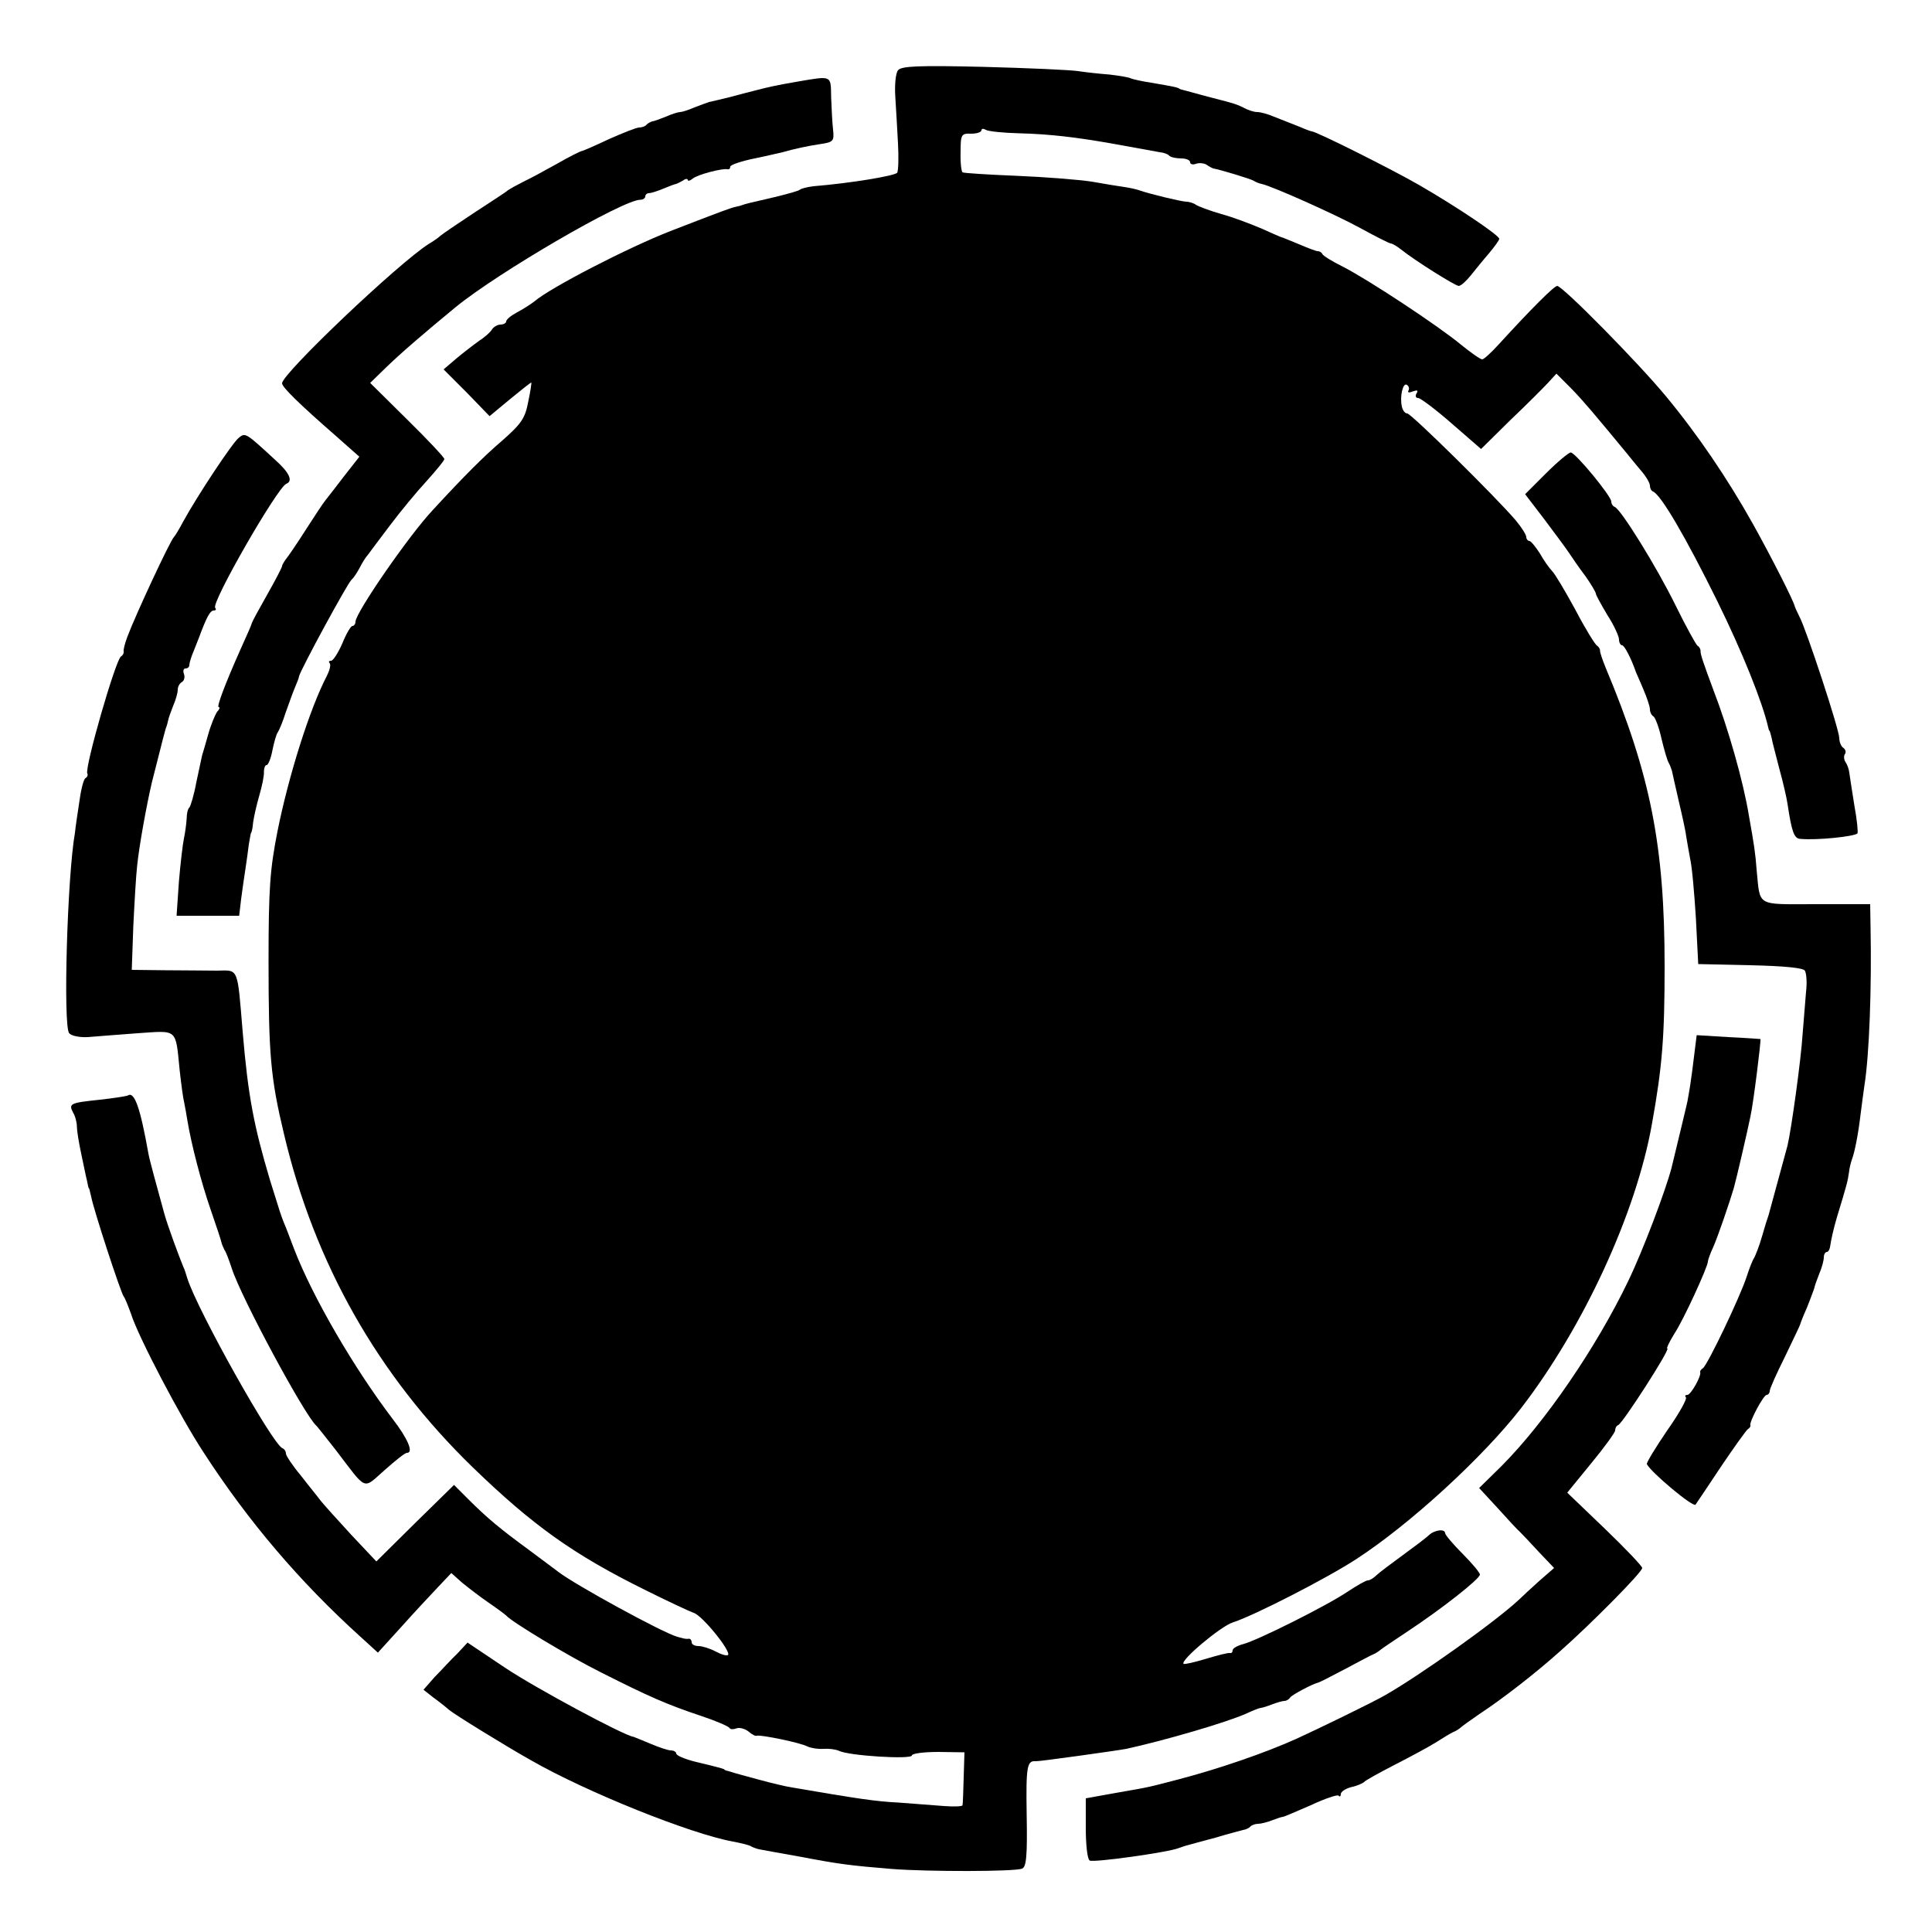
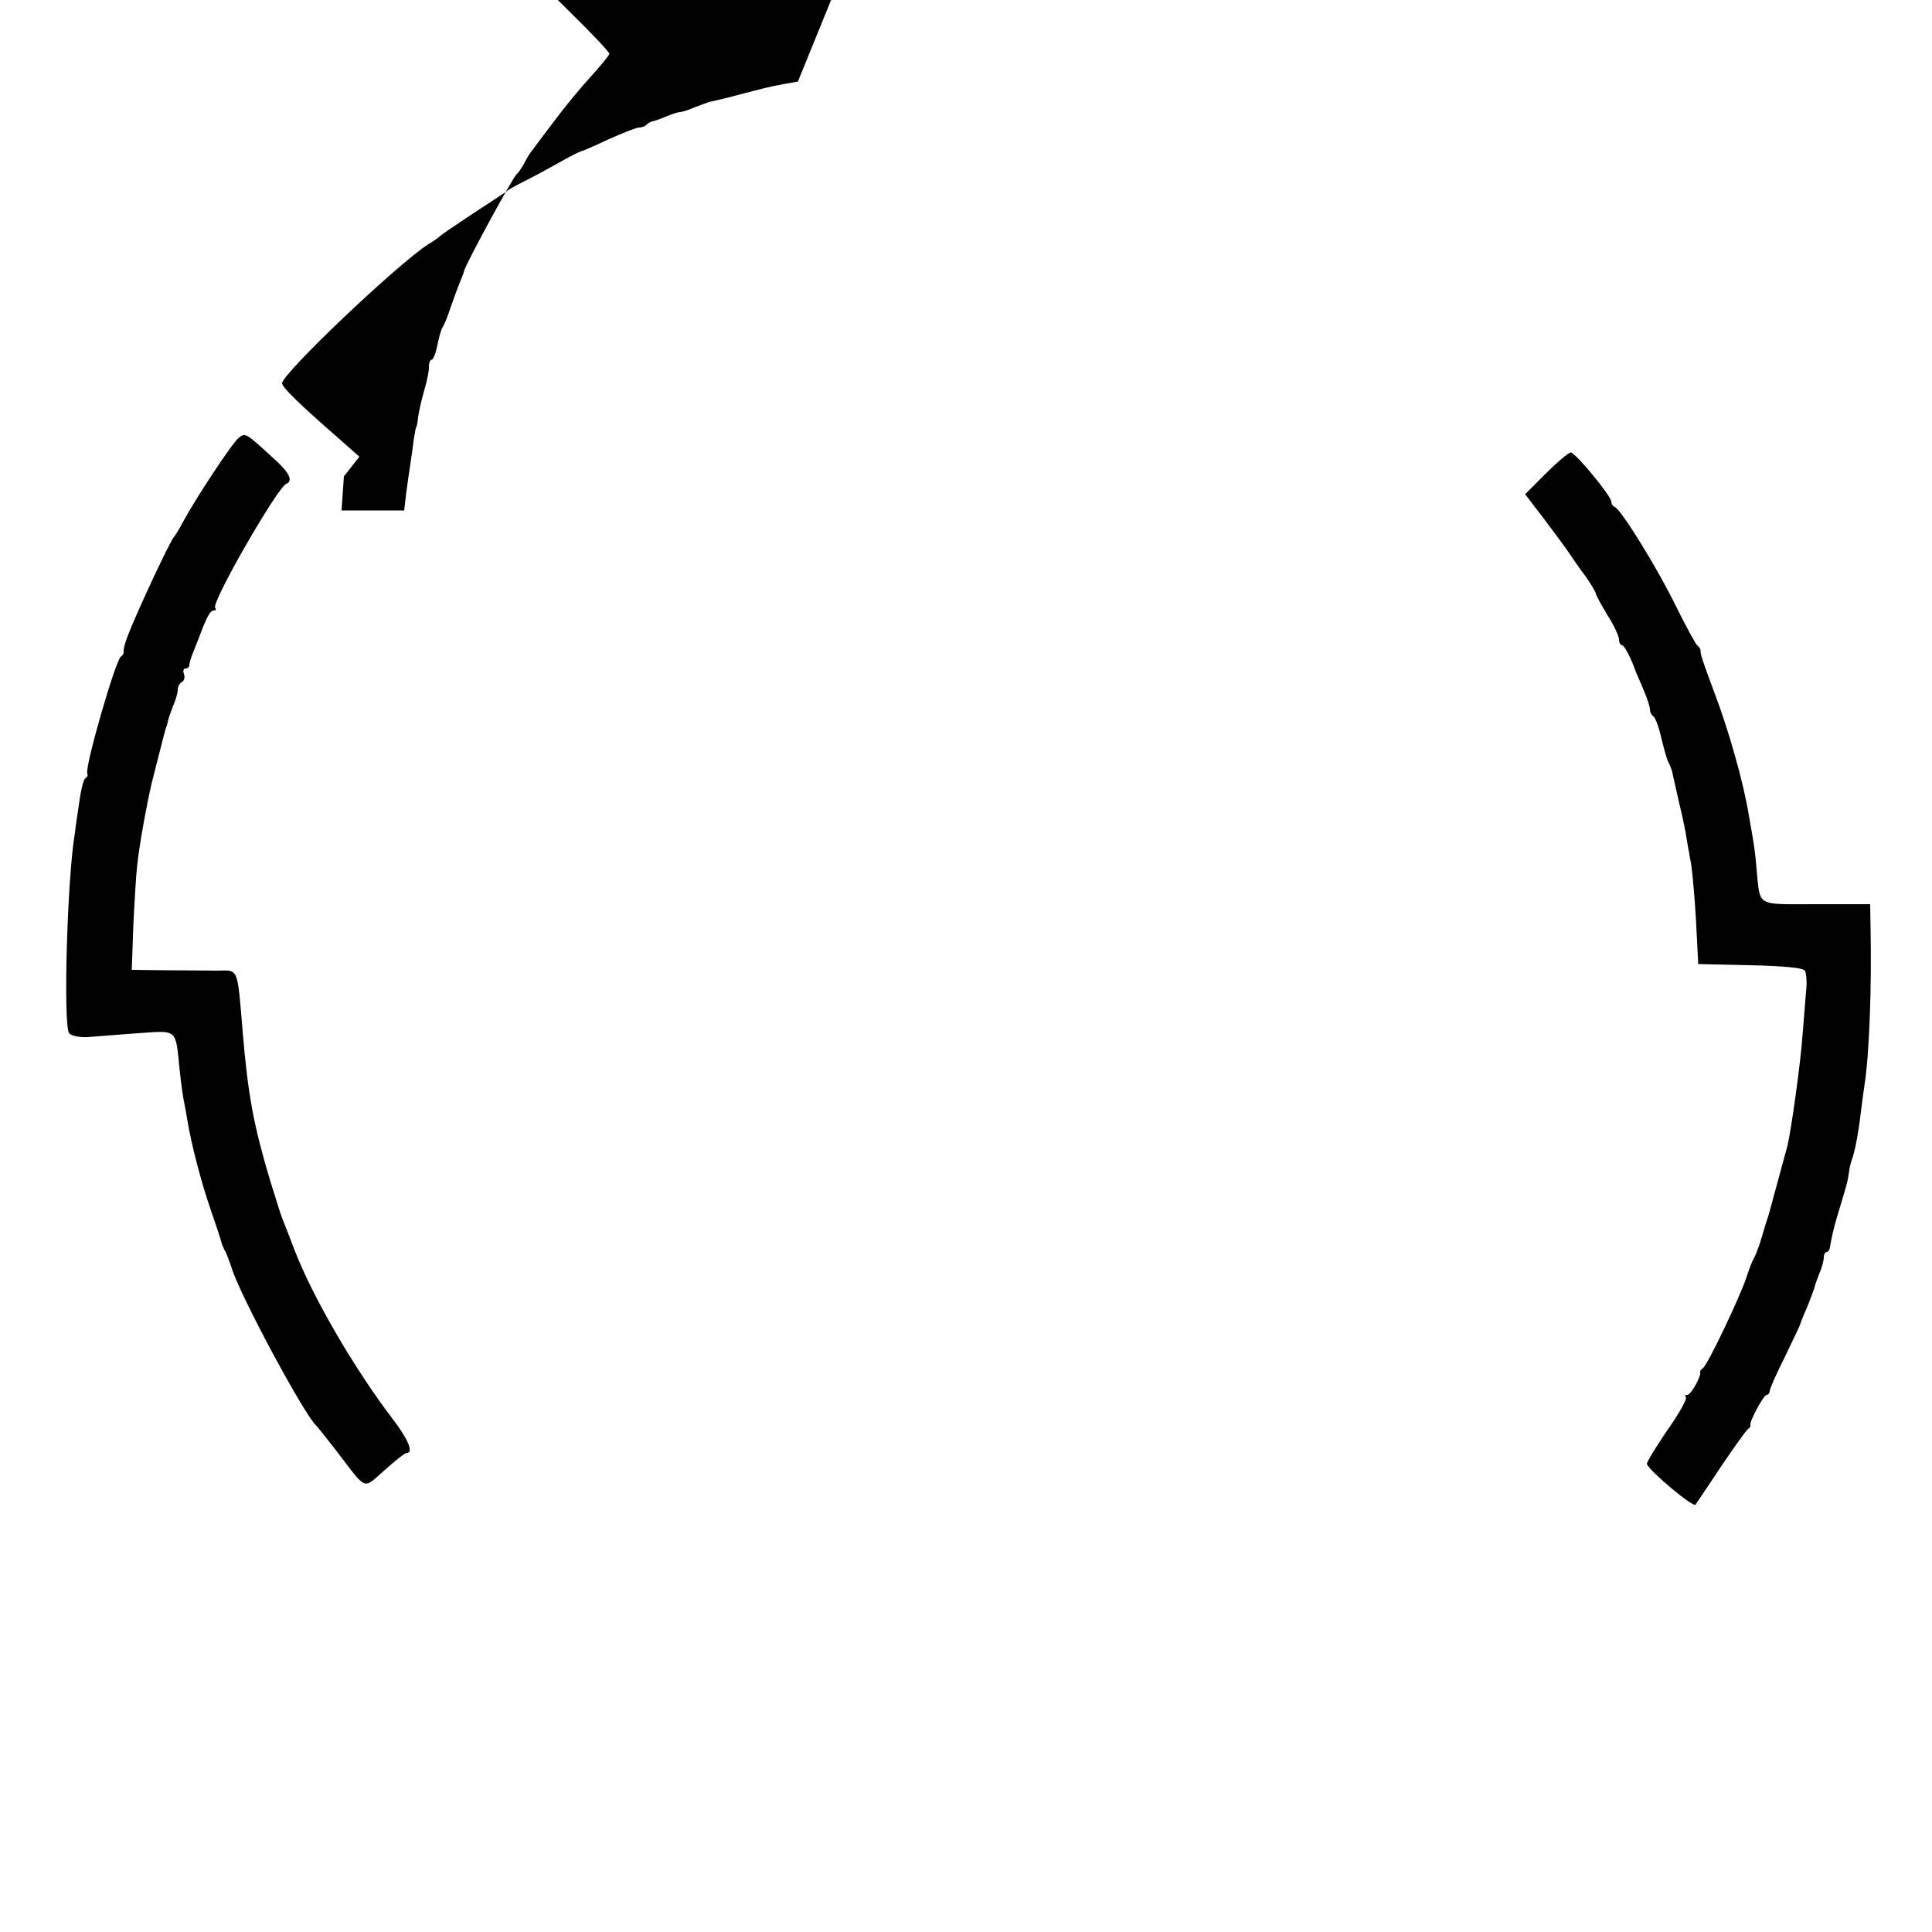
<svg xmlns="http://www.w3.org/2000/svg" version="1.0" width="500pt" height="500pt" viewBox="0 0 500 500" preserveAspectRatio="xMidYMid meet">
  <g transform="translate(0,500) scale(0.1,-0.1)" fill="#000000" stroke="none">
-     <path d="M2324 4818 c-6 -7 -9 -38 -7 -68 2 -30 5 -85 7 -121 2 -36 1 -70 -2 -76 -6 -8 -120 -27 -217 -35 -16 -2 -32 -6 -35 -9 -3 -3 -32 -11 -65 -19 -73 -17 -73 -17 -82 -20 -5 -2 -12 -4 -18 -5 -14 -3 -33 -10 -170 -63 -110 -43 -310 -146 -352 -182 -10 -8 -31 -21 -46 -29 -15 -8 -27 -18 -27 -23 0 -4 -7 -8 -15 -8 -7 0 -18 -6 -22 -13 -4 -7 -19 -20 -33 -29 -14 -10 -40 -30 -58 -45 l-34 -29 60 -60 59 -61 53 44 c28 23 53 43 55 43 1 0 -2 -22 -8 -50 -8 -42 -17 -56 -67 -100 -49 -42 -97 -90 -180 -180 -62 -66 -200 -266 -200 -289 0 -6 -4 -11 -8 -11 -4 0 -16 -20 -26 -45 -11 -25 -24 -45 -29 -45 -6 0 -7 -3 -4 -6 4 -4 0 -19 -7 -33 -44 -84 -99 -258 -128 -403 -19 -97 -23 -145 -23 -333 0 -244 5 -304 40 -450 79 -335 243 -624 488 -862 156 -151 261 -226 447 -318 58 -29 114 -55 125 -59 22 -6 98 -100 89 -109 -3 -3 -17 1 -32 9 -15 8 -35 14 -44 14 -10 0 -18 4 -18 10 0 5 -3 9 -7 9 -5 -1 -11 0 -15 1 -5 1 -11 3 -15 4 -35 9 -264 134 -308 168 -5 4 -39 29 -75 56 -75 55 -108 82 -159 133 l-36 36 -101 -99 -100 -99 -65 69 c-35 38 -71 78 -79 88 -8 11 -32 40 -52 66 -21 25 -38 51 -38 56 0 6 -4 12 -9 14 -25 9 -219 355 -246 439 -4 13 -8 26 -10 29 -12 29 -42 110 -50 140 -21 76 -38 138 -41 155 -21 118 -36 161 -53 150 -4 -2 -36 -7 -72 -11 -77 -8 -82 -10 -70 -33 6 -10 10 -26 10 -37 0 -10 5 -41 11 -69 6 -27 12 -59 15 -70 2 -11 4 -20 5 -20 1 0 3 -10 6 -22 6 -33 76 -247 84 -258 4 -5 12 -26 19 -45 18 -58 128 -268 188 -359 116 -179 249 -335 406 -477 l45 -41 60 66 c33 37 76 83 95 103 l35 37 28 -25 c16 -13 47 -37 69 -52 22 -15 42 -30 45 -33 15 -17 161 -105 247 -148 121 -61 168 -82 258 -112 39 -13 71 -27 73 -31 2 -4 10 -4 18 -1 8 3 22 -1 31 -8 9 -8 19 -13 22 -11 9 3 113 -18 131 -28 9 -4 27 -7 40 -6 14 1 32 -1 41 -5 25 -13 189 -23 189 -12 0 5 31 9 68 9 l68 -1 -2 -65 c-1 -36 -2 -68 -3 -72 0 -3 -22 -4 -48 -2 -27 2 -79 6 -118 9 -60 3 -105 10 -275 39 -14 2 -52 11 -85 20 -33 9 -67 18 -75 21 -8 2 -15 4 -15 5 0 2 -10 5 -77 21 -27 7 -48 16 -48 21 0 4 -6 8 -14 8 -7 0 -31 8 -52 17 -22 9 -41 17 -44 18 -25 3 -257 128 -333 179 l-97 65 -27 -29 c-16 -15 -41 -43 -58 -60 l-29 -33 24 -19 c14 -10 33 -25 42 -33 14 -12 152 -97 213 -131 143 -82 412 -190 522 -210 21 -4 43 -9 48 -13 6 -3 15 -6 20 -7 6 -1 53 -10 105 -19 105 -20 131 -23 240 -32 93 -7 315 -7 335 1 11 4 14 31 12 141 -2 125 1 139 24 137 7 -1 207 27 234 32 96 21 259 68 312 92 17 8 33 14 36 14 3 0 16 4 29 9 13 5 27 9 32 9 5 0 12 4 15 9 5 7 56 34 71 38 3 0 34 16 70 35 36 19 69 37 75 39 5 2 14 8 20 13 5 4 35 24 65 44 91 60 190 138 190 149 0 5 -21 30 -45 54 -25 25 -45 49 -45 53 0 12 -27 9 -42 -5 -7 -7 -38 -30 -68 -52 -30 -22 -61 -45 -68 -52 -7 -7 -17 -13 -22 -13 -5 0 -28 -13 -52 -29 -53 -36 -235 -127 -271 -136 -15 -4 -27 -11 -27 -16 0 -5 -3 -8 -7 -7 -5 1 -32 -6 -62 -15 -30 -9 -56 -15 -58 -13 -9 9 96 97 127 107 54 17 245 115 320 164 140 91 328 264 426 390 162 210 298 505 339 735 27 150 33 226 33 410 0 310 -36 494 -153 773 -8 20 -15 40 -14 43 0 4 -3 10 -8 13 -5 3 -31 45 -56 93 -26 48 -53 93 -60 100 -7 7 -22 28 -32 46 -11 17 -23 32 -27 32 -4 0 -8 5 -8 10 0 6 -12 25 -27 43 -49 58 -271 277 -281 277 -6 0 -12 8 -14 18 -6 26 3 63 13 56 5 -3 7 -10 4 -15 -3 -5 2 -6 11 -2 12 4 15 3 10 -5 -4 -7 -2 -12 4 -12 6 0 46 -30 87 -66 l76 -66 75 74 c42 40 86 84 98 97 l22 24 39 -39 c33 -34 62 -69 143 -167 8 -10 25 -31 37 -45 13 -15 23 -32 23 -39 0 -6 3 -13 8 -15 21 -9 85 -119 166 -283 66 -134 117 -262 132 -327 1 -5 2 -9 4 -10 1 -2 3 -10 5 -18 1 -8 11 -44 20 -80 10 -36 19 -76 21 -90 11 -73 17 -90 33 -91 43 -4 139 6 148 14 2 3 -1 35 -8 73 -6 38 -12 76 -13 84 -1 9 -5 21 -10 28 -4 6 -5 16 -1 21 3 5 1 12 -5 16 -5 3 -10 15 -10 25 0 22 -86 283 -103 314 -6 12 -11 23 -12 26 -1 11 -61 129 -109 215 -65 116 -142 230 -225 330 -71 86 -267 285 -281 285 -8 0 -68 -60 -152 -152 -19 -21 -38 -38 -42 -38 -5 0 -29 17 -55 38 -59 49 -241 169 -306 202 -28 14 -51 28 -53 33 -2 4 -7 7 -12 7 -4 0 -25 8 -46 17 -22 9 -41 17 -44 18 -3 0 -27 11 -54 23 -28 12 -75 30 -105 38 -31 9 -60 20 -66 24 -5 4 -17 8 -25 8 -16 1 -94 20 -120 29 -8 3 -26 7 -40 9 -14 2 -52 8 -85 14 -33 5 -120 12 -194 15 -74 3 -137 7 -140 9 -3 2 -6 26 -5 53 0 45 2 48 27 47 15 0 27 4 27 9 0 4 5 5 11 1 7 -4 46 -8 88 -9 77 -2 145 -10 236 -26 66 -12 106 -19 127 -23 10 -1 21 -5 24 -9 4 -4 18 -7 31 -7 12 0 23 -4 23 -10 0 -5 7 -7 15 -4 8 3 20 2 27 -2 7 -5 15 -9 18 -10 18 -3 97 -27 105 -32 6 -4 15 -7 20 -8 28 -6 191 -79 255 -114 40 -22 76 -40 79 -40 4 0 16 -7 26 -15 39 -31 140 -94 150 -95 6 0 20 13 32 28 12 15 33 41 47 57 14 17 26 33 26 37 0 9 -110 83 -207 139 -71 41 -267 139 -278 139 -2 0 -16 5 -32 12 -15 6 -30 12 -33 13 -3 1 -18 7 -33 13 -16 7 -35 12 -43 12 -9 0 -24 5 -35 11 -11 6 -28 12 -37 14 -9 3 -35 9 -57 15 -22 6 -47 13 -55 15 -8 2 -16 4 -17 5 -5 4 -16 6 -68 15 -27 4 -54 10 -58 12 -5 3 -30 7 -55 10 -26 2 -63 6 -82 9 -19 3 -130 8 -246 11 -168 4 -212 2 -220 -9z" />
-     <path d="M2065 4789 c-52 -9 -76 -14 -110 -23 -11 -3 -40 -10 -65 -17 -25 -6 -49 -12 -55 -13 -5 -2 -23 -8 -38 -14 -16 -7 -32 -12 -37 -12 -5 0 -21 -5 -37 -12 -15 -6 -31 -12 -35 -12 -3 -1 -10 -4 -14 -8 -4 -5 -13 -8 -20 -8 -7 0 -42 -14 -78 -30 -36 -17 -68 -31 -71 -31 -2 0 -31 -14 -62 -32 -32 -18 -71 -39 -88 -47 -16 -8 -34 -18 -40 -22 -5 -5 -46 -31 -90 -60 -44 -29 -82 -55 -85 -58 -3 -3 -16 -13 -30 -21 -79 -50 -380 -336 -380 -361 0 -10 45 -54 139 -136 l61 -54 -40 -51 c-22 -29 -44 -57 -48 -62 -5 -6 -27 -39 -50 -75 -23 -36 -46 -70 -52 -77 -5 -7 -10 -15 -10 -18 0 -3 -17 -36 -38 -73 -21 -37 -39 -70 -40 -74 -1 -5 -14 -34 -28 -65 -42 -94 -64 -153 -58 -153 4 0 2 -6 -4 -12 -5 -7 -16 -33 -23 -58 -7 -25 -14 -49 -16 -55 -1 -5 -8 -37 -15 -70 -6 -33 -15 -62 -18 -65 -4 -3 -7 -16 -7 -30 -1 -14 -4 -36 -7 -50 -3 -14 -9 -64 -13 -112 l-6 -88 81 0 81 0 5 43 c3 23 8 58 11 77 3 19 7 49 9 65 3 17 5 30 6 30 1 0 4 12 5 26 2 15 9 46 16 70 7 24 13 52 12 62 0 9 3 17 7 17 4 0 11 17 15 38 4 20 10 42 14 47 4 6 13 28 20 50 8 22 18 51 24 65 6 14 11 27 11 30 5 19 126 242 136 250 4 3 13 16 20 29 7 14 17 30 22 35 4 6 30 40 57 76 27 36 70 88 95 115 25 28 46 53 46 57 0 4 -43 50 -96 102 l-96 95 39 38 c39 38 97 88 182 158 110 90 433 278 478 278 7 0 13 4 13 9 0 4 4 8 9 8 5 0 22 5 38 12 15 6 30 12 33 12 3 1 11 5 18 9 6 5 12 5 12 1 0 -3 6 -2 13 4 12 10 76 27 90 24 4 -1 7 2 7 7 0 4 28 14 63 21 34 7 67 15 72 16 32 9 64 16 97 21 35 5 37 8 34 37 -2 17 -4 55 -5 84 -1 58 3 56 -86 41z" />
+     <path d="M2065 4789 c-52 -9 -76 -14 -110 -23 -11 -3 -40 -10 -65 -17 -25 -6 -49 -12 -55 -13 -5 -2 -23 -8 -38 -14 -16 -7 -32 -12 -37 -12 -5 0 -21 -5 -37 -12 -15 -6 -31 -12 -35 -12 -3 -1 -10 -4 -14 -8 -4 -5 -13 -8 -20 -8 -7 0 -42 -14 -78 -30 -36 -17 -68 -31 -71 -31 -2 0 -31 -14 -62 -32 -32 -18 -71 -39 -88 -47 -16 -8 -34 -18 -40 -22 -5 -5 -46 -31 -90 -60 -44 -29 -82 -55 -85 -58 -3 -3 -16 -13 -30 -21 -79 -50 -380 -336 -380 -361 0 -10 45 -54 139 -136 l61 -54 -40 -51 l-6 -88 81 0 81 0 5 43 c3 23 8 58 11 77 3 19 7 49 9 65 3 17 5 30 6 30 1 0 4 12 5 26 2 15 9 46 16 70 7 24 13 52 12 62 0 9 3 17 7 17 4 0 11 17 15 38 4 20 10 42 14 47 4 6 13 28 20 50 8 22 18 51 24 65 6 14 11 27 11 30 5 19 126 242 136 250 4 3 13 16 20 29 7 14 17 30 22 35 4 6 30 40 57 76 27 36 70 88 95 115 25 28 46 53 46 57 0 4 -43 50 -96 102 l-96 95 39 38 c39 38 97 88 182 158 110 90 433 278 478 278 7 0 13 4 13 9 0 4 4 8 9 8 5 0 22 5 38 12 15 6 30 12 33 12 3 1 11 5 18 9 6 5 12 5 12 1 0 -3 6 -2 13 4 12 10 76 27 90 24 4 -1 7 2 7 7 0 4 28 14 63 21 34 7 67 15 72 16 32 9 64 16 97 21 35 5 37 8 34 37 -2 17 -4 55 -5 84 -1 58 3 56 -86 41z" />
    <path d="M618 3867 c-16 -12 -108 -151 -144 -217 -10 -19 -21 -37 -24 -40 -10 -10 -99 -201 -120 -257 -7 -18 -11 -35 -10 -39 1 -4 -2 -10 -7 -13 -14 -9 -95 -290 -87 -303 2 -4 0 -9 -5 -12 -5 -3 -12 -32 -16 -63 -5 -32 -10 -67 -11 -78 -20 -113 -31 -500 -15 -519 6 -7 27 -11 48 -10 21 2 79 6 129 10 105 7 98 14 109 -96 4 -36 9 -74 12 -85 2 -11 6 -31 8 -45 10 -61 36 -161 60 -230 14 -41 27 -79 28 -85 1 -5 5 -14 8 -20 4 -5 12 -27 19 -48 24 -75 190 -383 219 -407 3 -3 26 -32 51 -64 81 -106 68 -101 125 -51 28 25 53 45 58 45 18 0 3 36 -37 88 -99 130 -207 315 -255 440 -10 26 -21 56 -26 67 -9 23 -8 20 -36 110 -42 141 -57 218 -71 385 -14 169 -10 159 -66 158 -26 0 -86 1 -134 1 l-87 1 4 113 c3 61 7 132 10 157 5 50 24 155 38 215 30 118 35 139 38 145 1 3 3 10 4 15 1 6 7 23 13 38 7 16 12 34 12 42 0 8 5 17 11 20 6 4 8 13 5 21 -3 8 -1 14 4 14 6 0 10 4 10 9 0 5 5 22 12 38 6 15 12 30 13 33 20 54 29 70 38 70 6 0 7 3 4 7 -12 11 161 312 184 321 18 7 8 29 -29 62 -76 70 -77 71 -94 57z" />
    <path d="M4001 3775 l-54 -54 49 -64 c27 -36 56 -75 64 -87 8 -12 27 -40 43 -61 15 -21 27 -42 27 -45 0 -4 14 -29 30 -56 17 -26 30 -55 30 -63 0 -8 4 -15 8 -15 6 0 24 -35 36 -70 1 -3 10 -22 19 -44 9 -21 17 -44 17 -52 0 -7 4 -15 9 -18 5 -3 15 -30 21 -58 7 -29 15 -57 19 -63 3 -5 6 -14 8 -20 1 -5 9 -41 18 -80 9 -38 18 -79 19 -90 2 -11 6 -37 10 -57 5 -21 11 -91 15 -155 l6 -118 135 -3 c89 -2 137 -7 141 -14 4 -7 6 -31 3 -55 -2 -24 -6 -73 -9 -111 -4 -64 -29 -245 -39 -287 -6 -22 -45 -165 -49 -180 -2 -5 -10 -30 -17 -55 -7 -25 -17 -49 -20 -55 -4 -5 -13 -28 -20 -50 -17 -52 -101 -228 -113 -236 -5 -3 -8 -8 -7 -10 4 -9 -24 -59 -33 -59 -6 0 -7 -3 -4 -6 4 -4 -18 -43 -49 -87 -30 -44 -53 -82 -52 -86 10 -21 120 -113 126 -105 4 6 34 50 67 100 33 49 64 92 68 95 5 3 8 8 7 10 -4 8 34 79 42 79 4 0 8 5 8 10 0 6 18 46 40 90 21 44 39 81 39 83 0 1 7 20 17 42 9 22 17 45 19 50 1 6 7 23 13 38 7 16 12 35 12 43 0 8 4 14 8 14 4 0 8 8 9 18 1 9 8 42 17 72 26 85 28 94 31 115 1 11 5 27 8 35 7 19 16 64 22 115 3 22 7 56 10 75 13 81 19 258 16 408 l-1 62 -140 0 c-158 0 -144 -8 -154 90 -3 41 -6 62 -20 140 -14 86 -53 224 -92 325 -26 70 -34 93 -33 101 0 4 -3 10 -8 13 -4 3 -30 50 -56 103 -49 100 -142 250 -158 256 -5 2 -9 8 -9 14 0 14 -93 127 -105 127 -5 0 -34 -24 -64 -54z" />
-     <path d="M4385 2273 c-3 -26 -8 -64 -11 -83 -3 -19 -6 -35 -6 -35 1 0 -24 -102 -42 -177 -15 -58 -75 -217 -113 -295 -83 -172 -214 -363 -326 -476 l-59 -58 48 -52 c26 -29 52 -57 58 -62 6 -6 28 -29 49 -52 l39 -41 -38 -33 c-21 -19 -45 -41 -53 -49 -61 -57 -255 -195 -346 -247 -35 -20 -175 -88 -230 -113 -82 -37 -202 -78 -305 -105 -81 -21 -70 -19 -162 -35 l-78 -14 0 -77 c0 -43 4 -80 10 -84 9 -6 202 21 230 32 8 3 20 7 25 8 6 2 37 10 70 19 33 10 65 18 72 20 7 1 16 5 19 9 4 4 13 7 20 7 7 0 23 4 36 9 13 5 25 9 28 9 3 0 35 14 72 30 36 17 69 28 72 25 3 -4 6 -2 6 4 0 6 12 14 27 18 15 3 30 10 33 13 3 4 39 24 80 45 41 21 89 47 105 57 17 11 37 23 45 27 8 3 17 9 20 12 3 3 25 19 50 36 59 39 142 103 209 163 77 68 211 203 211 214 0 5 -44 51 -97 102 l-97 93 62 76 c34 41 62 80 62 85 0 6 3 12 8 14 12 5 136 198 127 198 -3 0 5 17 18 38 24 36 87 174 87 187 0 4 6 21 14 38 12 27 42 115 53 152 8 29 35 146 43 185 8 36 28 198 26 201 -1 0 -38 3 -83 5 l-82 5 -6 -48z" />
  </g>
</svg>